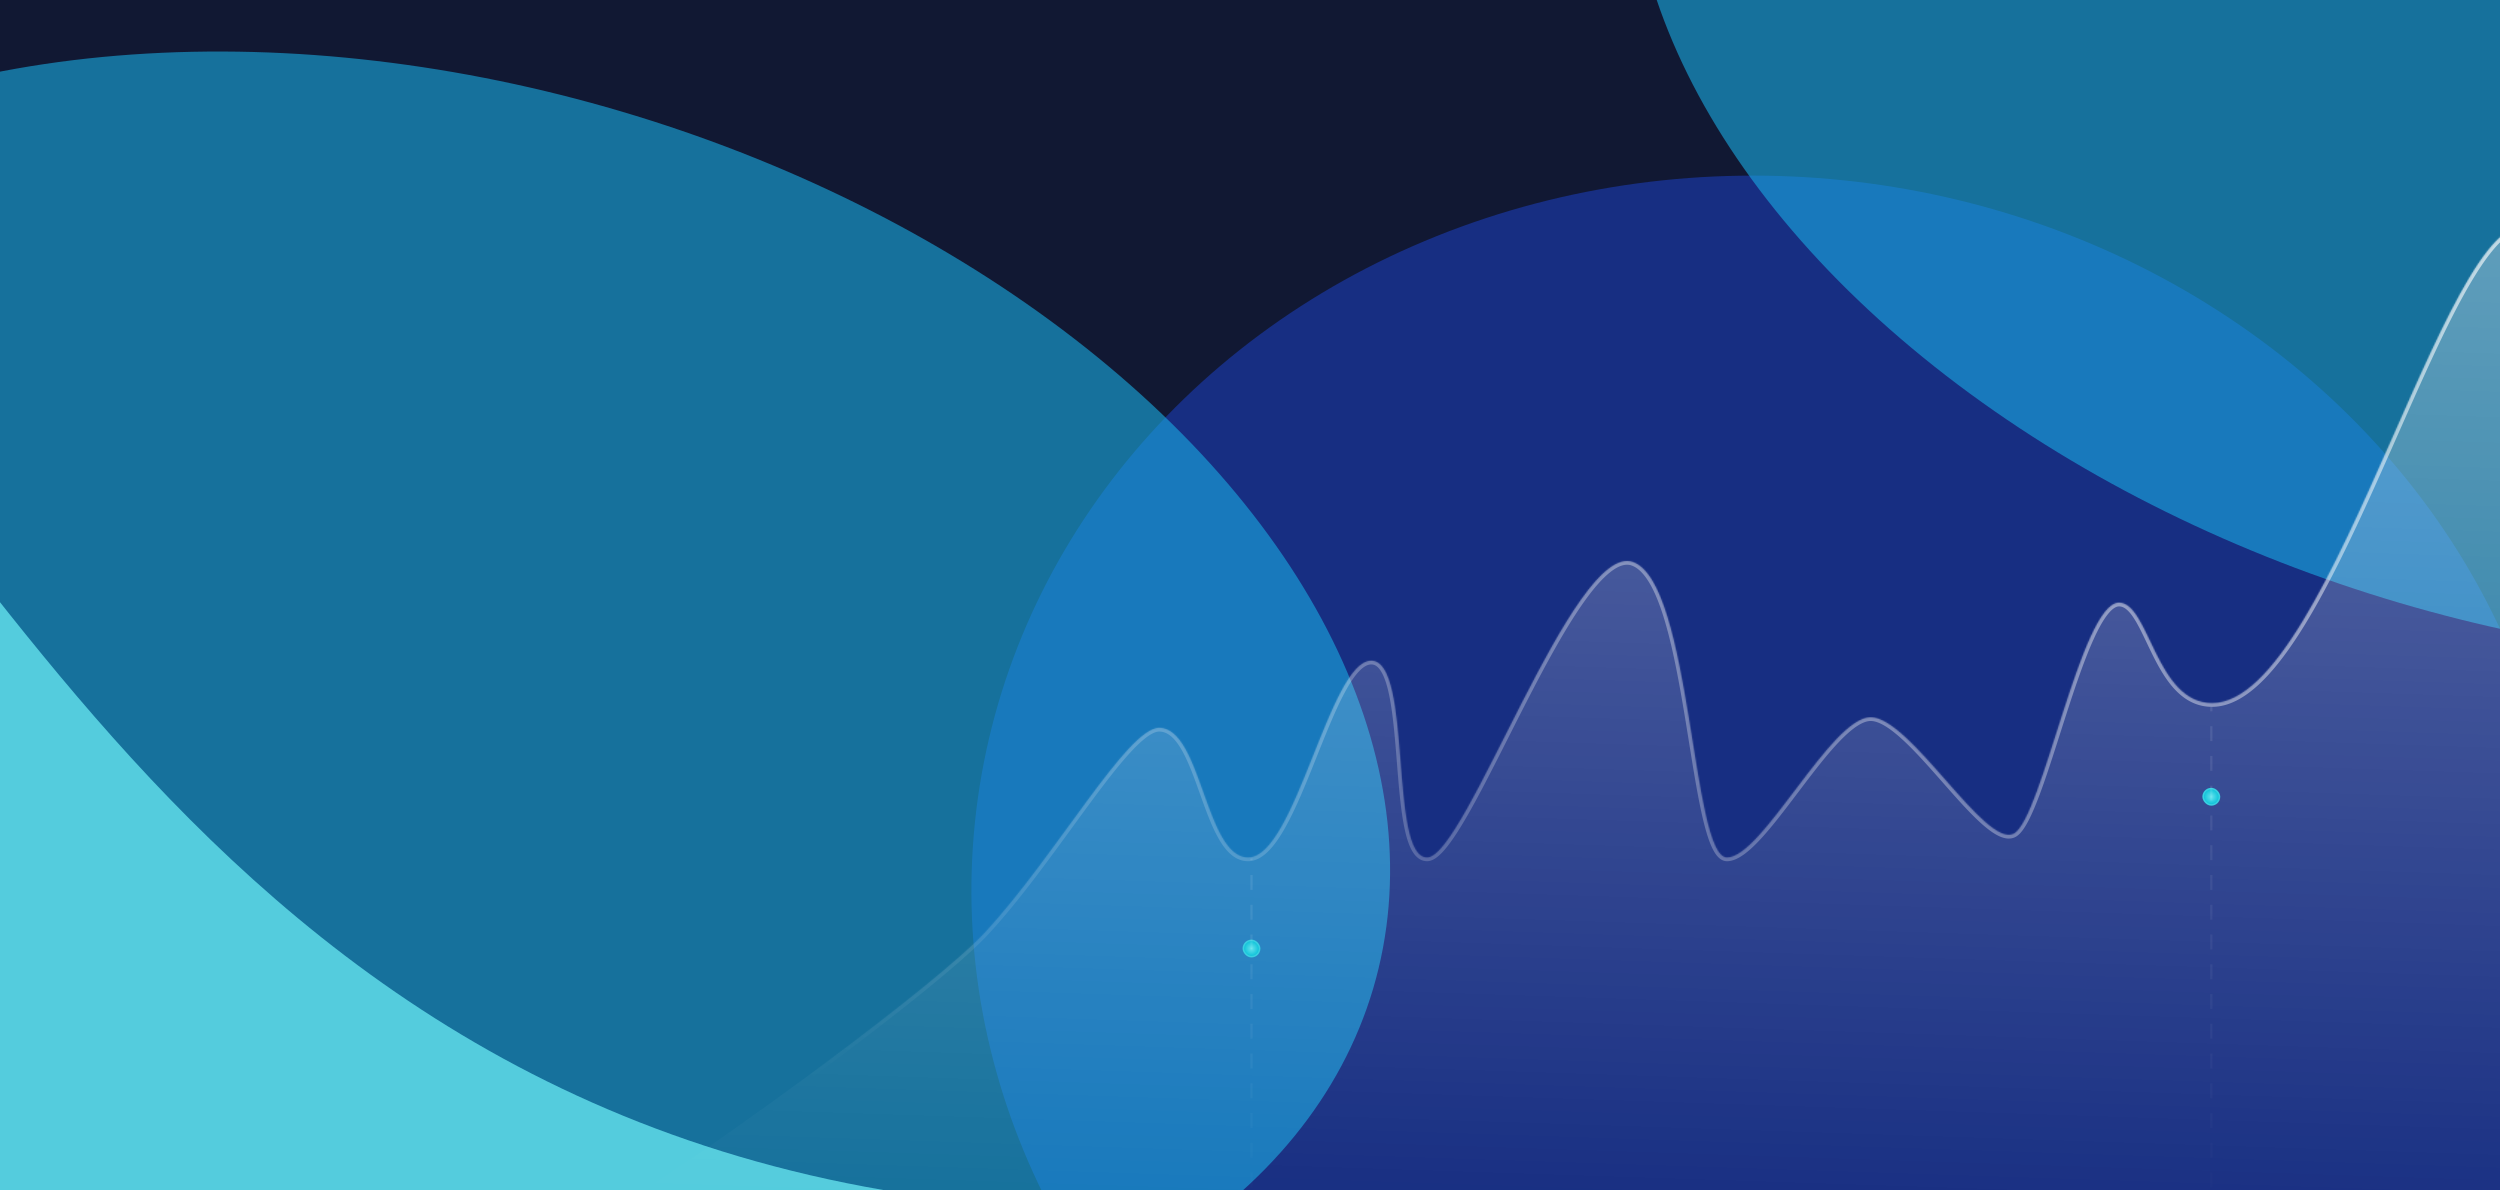
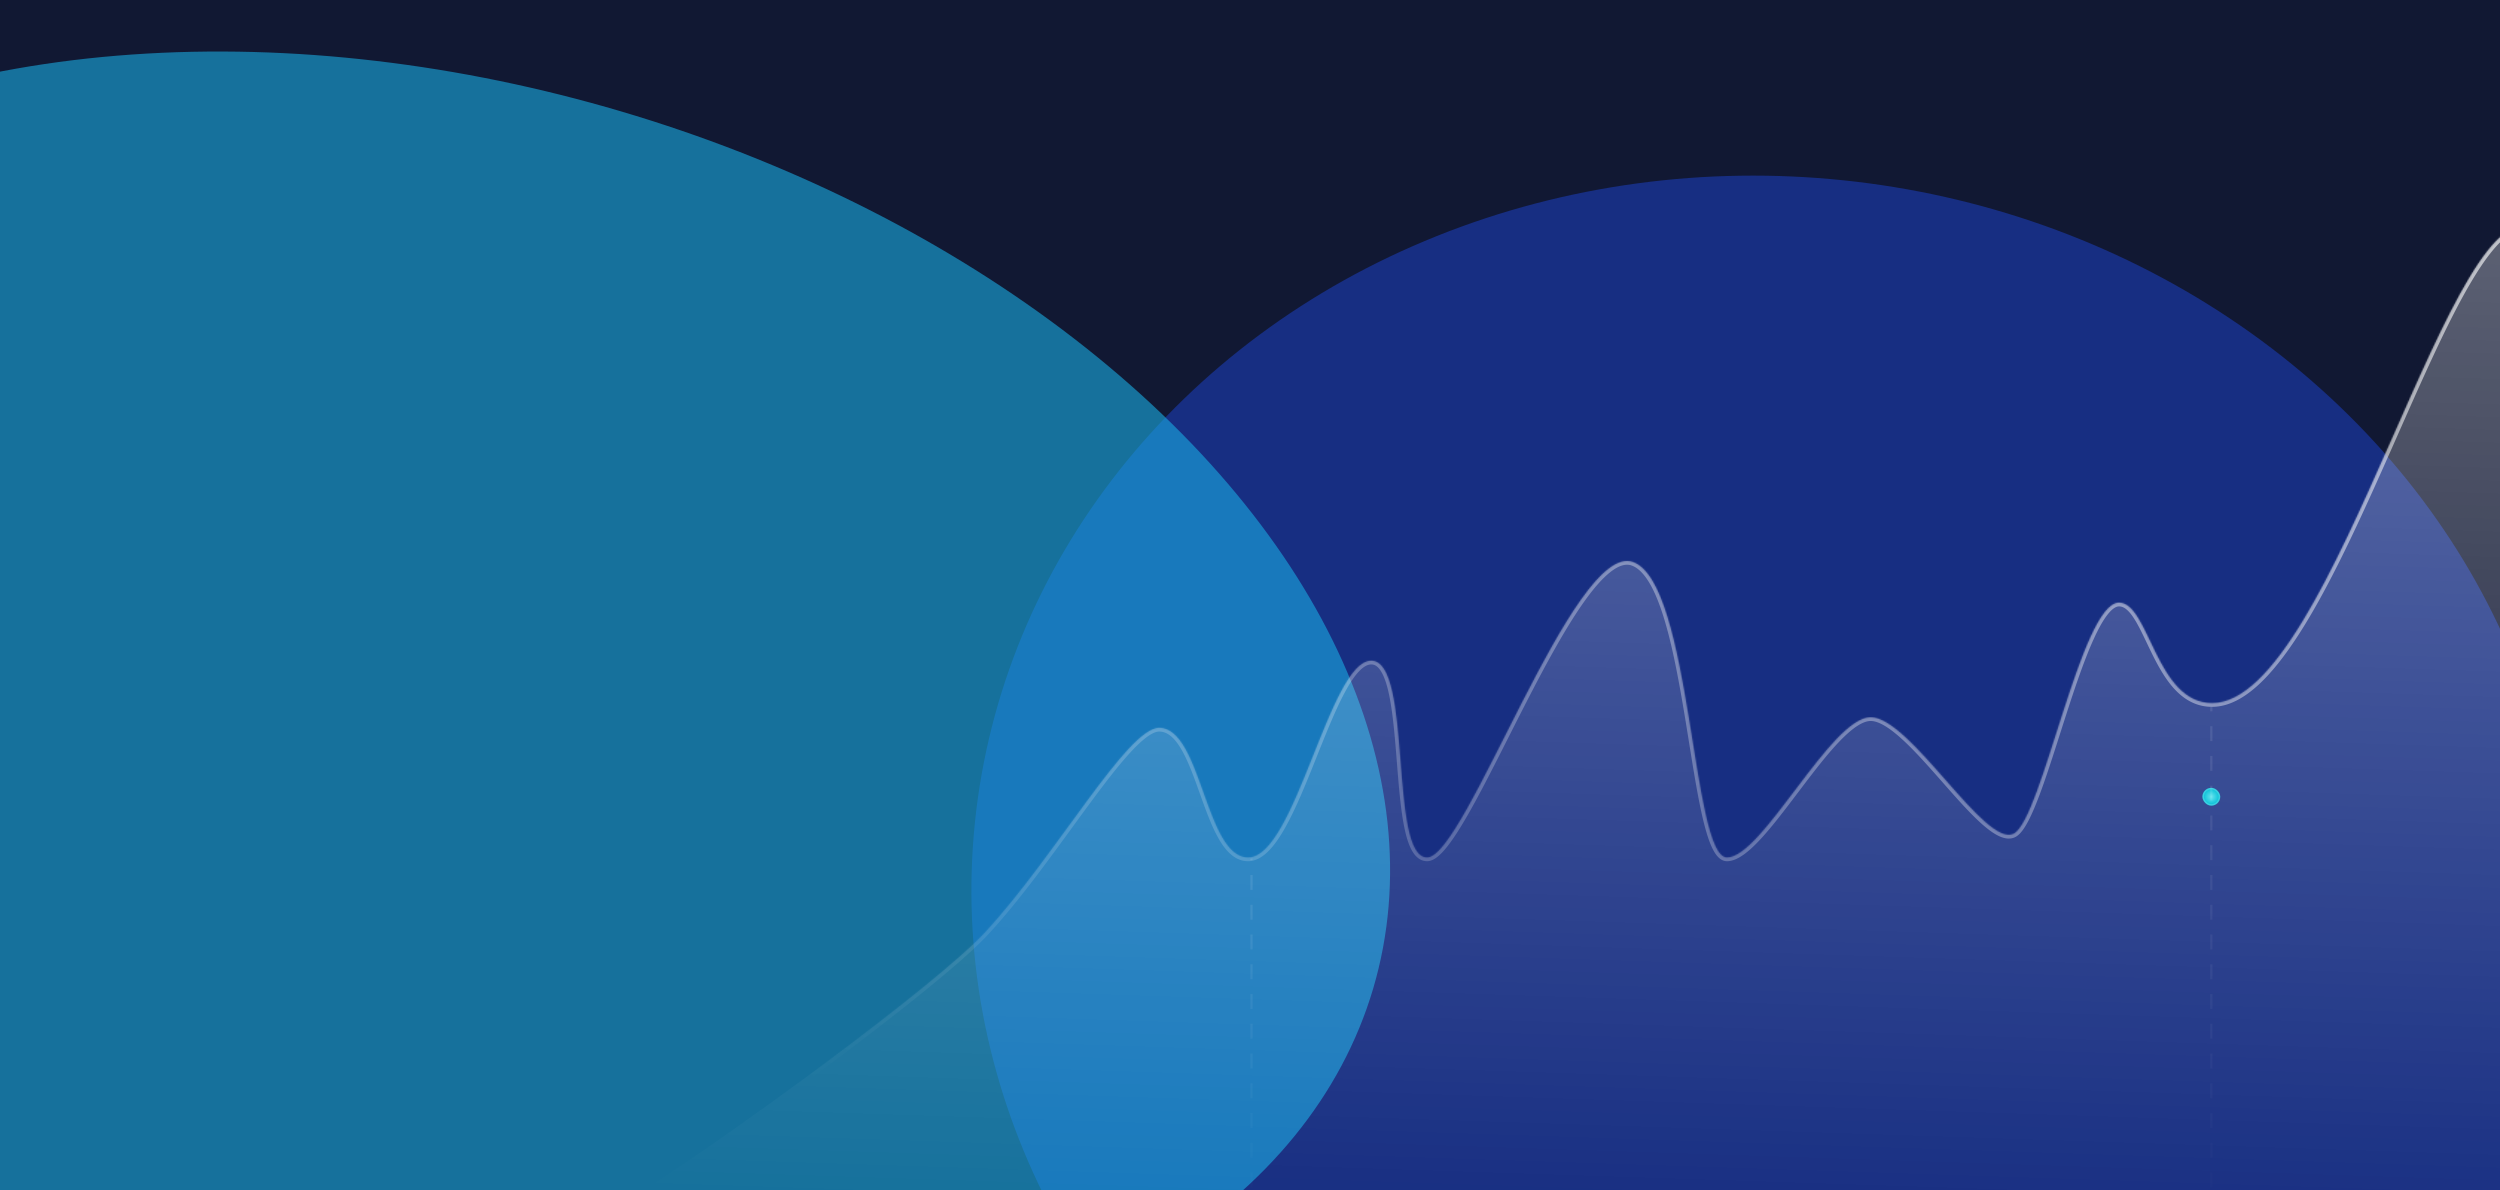
<svg xmlns="http://www.w3.org/2000/svg" xmlns:xlink="http://www.w3.org/1999/xlink" width="1680" height="800" fill="none">
  <style>.B{color-interpolation-filters:sRGB}.C{flood-opacity:0}.D{fill-opacity:.6}.E{fill-rule:evenodd}.F{stroke-opacity:.2}.G{stroke-opacity:.1}.H{stroke-dasharray:10 10}</style>
  <g clip-path="url(#N)">
    <path fill="#111833" d="M0 0h1680v800H0z" />
    <g filter="url(#B)" class="D">
      <ellipse cx="1188.22" cy="607.639" rx="535.9" ry="489.095" transform="rotate(5.934 1188.22 607.639)" fill="#1b3db8" />
    </g>
    <g filter="url(#C)" class="D">
      <ellipse cx="297.713" cy="479.436" rx="651.829" ry="421.901" transform="rotate(16.475 297.713 479.436)" fill="#19abe2" />
    </g>
    <g filter="url(#D)" class="D">
-       <ellipse cx="1731.72" cy=".436" rx="651.829" ry="421.901" transform="rotate(16.475 1731.72 .436)" fill="#19abe2" />
-     </g>
+       </g>
    <g filter="url(#E)">
-       <path d="M606.835 801.883C53.625 714.71-63.211 172.739-258.22 167.55c-245.139-6.523-250.931 489.843-72.525 697.741 210.292 245.049 1312.481-4.332 937.58-63.408z" fill="#64e2ed" fill-opacity=".8" />
-     </g>
+       </g>
    <mask id="A" fill="#fff">
      <path d="M385.999 810.5s-28.235 36.267 38.5-5.5c65.755-41.153 204.991-143.388 237.498-178.5 47.601-51.416 95.503-137.393 116.968-137.393 28.436 0 31.034 87.126 59.761 87.126 31.773 0 54.754-132.233 82.773-132.233s11.583 132.233 37.511 132.233 98.58-212.473 138.23-198.58c39.66 13.893 39.52 198.58 63.3 198.58s69.9-94.227 96.55-94.227 77.01 88.181 96.14 78.237S1398.67 405 1424 405c20.17 0 24.78 67.5 62.5 67.5 82.5 0 163.5-360 218.5-317 42.85 33.5-11.74-32.582 30-42s-17.07 471.106 35.79 462.733c28.42-4.501 55.43 40.762 68.95 141.694 3.24 24.221 2.4 84.726 2.4 84.726" class="E" />
    </mask>
    <path d="M385.999 810.5s-28.235 36.267 38.5-5.5c65.755-41.153 204.991-143.388 237.498-178.5 47.601-51.416 95.503-137.393 116.968-137.393 28.436 0 31.034 87.126 59.761 87.126 31.773 0 54.754-132.233 82.773-132.233s11.583 132.233 37.511 132.233 98.58-212.473 138.23-198.58c39.66 13.893 39.52 198.58 63.3 198.58s69.9-94.227 96.55-94.227 77.01 88.181 96.14 78.237S1398.67 405 1424 405c20.17 0 24.78 67.5 62.5 67.5 82.5 0 163.5-360 218.5-317 42.85 33.5-11.74-32.582 30-42s-17.07 471.106 35.79 462.733c28.42-4.501 55.43 40.762 68.95 141.694 3.24 24.221 2.4 84.726 2.4 84.726" fill="url(#H)" class="E" />
    <path d="M424.499 805l-1.326-2.119 1.326 2.119zm237.498-178.5l-1.834-1.698 1.834 1.698zm297.013-50.267v2.5-2.5zm298.08-94.227v-2.5 2.5zM1705 155.5l-1.54 1.97 1.54-1.97zm65.79 420.733l-.39-2.469.39 2.469zm68.95 141.694l2.48-.332-2.48.332zM385.999 810.5l-1.974-1.534-.026.034-.066.086-.239.316-.821 1.134-2.402 3.717c-.84 1.44-1.692 3.092-2.249 4.702-.518 1.496-.966 3.462-.37 5.249a4.66 4.66 0 0 0 1.923 2.482c.921.591 1.992.847 3.082.905 2.121.113 4.874-.494 8.334-1.765 6.994-2.567 17.924-8.248 34.634-18.707l-2.652-4.238c-16.657 10.425-27.223 15.872-33.705 18.252-3.278 1.203-5.257 1.523-6.344 1.465-.515-.027-.667-.132-.648-.12s.047.035.079.078.041.07.04.065c-.046-.136-.093-.745.352-2.031.406-1.172 1.078-2.507 1.842-3.815.755-1.293 1.555-2.485 2.17-3.358l.743-1.025.206-.273.051-.066c.012-.017.013-.017.013-.018s0 .001-1.973-1.535zm39.826-3.381c32.959-20.627 84.267-56.519 131.385-91.63 47.046-35.057 90.182-69.533 106.622-87.291l-3.669-3.396c-16.068 17.355-58.803 51.552-105.941 86.678-47.066 35.073-98.253 70.875-131.049 91.401l2.652 4.238zm238.007-178.921c23.924-25.841 47.925-60.368 68.461-88.191 10.307-13.964 19.719-26.212 27.864-34.959 4.074-4.376 7.759-7.797 11.018-10.107 3.314-2.35 5.886-3.334 7.79-3.334v-5c-3.462 0-7.082 1.702-10.682 4.255-3.656 2.592-7.606 6.29-11.786 10.778-8.361 8.981-17.924 21.44-28.226 35.398-20.682 28.02-44.432 62.189-68.108 87.764l3.669 3.396zm115.133-136.591c5.653 0 10.504 4.311 15.126 12.358 4.557 7.934 8.369 18.587 12.291 29.547 3.874 10.825 7.857 21.954 12.722 30.36 4.803 8.299 10.996 14.861 19.622 14.861v-5c-5.738 0-10.643-4.328-15.295-12.366-4.59-7.93-8.42-18.582-12.341-29.539-3.873-10.822-7.837-21.95-12.663-30.353-4.76-8.288-10.897-14.868-19.462-14.868v5zm59.761 87.126c4.886 0 9.312-2.545 13.271-6.388 3.968-3.853 7.719-9.25 11.299-15.536 7.161-12.574 13.951-29.272 20.546-45.764 6.633-16.588 13.067-32.962 19.579-45.21 3.257-6.126 6.456-11.068 9.608-14.448 3.187-3.417 5.993-4.887 8.47-4.887v-5c-4.528 0-8.569 2.663-12.126 6.477-3.592 3.851-7.033 9.24-10.367 15.511-6.67 12.546-13.221 29.23-19.807 45.7-6.625 16.567-13.289 32.927-20.248 45.146-3.481 6.111-6.958 11.045-10.437 14.424-3.489 3.388-6.731 4.975-9.788 4.975v5zM921.499 446.5c2.32 0 4.449 1.302 6.478 4.516 2.055 3.254 3.737 8.089 5.119 14.197 2.756 12.186 4.129 28.52 5.45 45.102 1.312 16.462 2.574 33.175 5.155 45.759 1.288 6.276 2.946 11.758 5.237 15.727 2.296 3.978 5.547 6.932 10.072 6.932v-5c-1.957 0-3.864-1.178-5.742-4.431-1.883-3.263-3.413-8.112-4.669-14.233-2.504-12.21-3.746-28.555-5.069-45.151-1.313-16.476-2.706-33.201-5.558-45.808-1.422-6.289-3.255-11.785-5.767-15.763-2.535-4.016-6.022-6.847-10.706-6.847v5zm37.511 132.233c2.448 0 4.798-1.23 6.939-2.921 2.184-1.725 4.452-4.171 6.784-7.137 4.668-5.938 9.863-14.321 15.417-24.199 11.107-19.757 23.91-45.984 37.05-71.602 13.19-25.7 26.72-50.805 39.4-68.604 6.34-8.913 12.37-15.836 17.9-20.091 5.58-4.287 10.15-5.486 13.92-4.167l1.65-4.718c-6.15-2.154-12.53.247-18.61 4.92-6.13 4.706-12.49 12.104-18.94 21.156-12.91 18.132-26.59 43.541-39.77 69.222l-36.959 71.434c-5.523 9.824-10.567 17.933-14.989 23.56-2.215 2.816-4.204 4.922-5.952 6.302-1.792 1.415-3.047 1.845-3.84 1.845v5zm137.41-198.721c4.15 1.455 8.1 5.276 11.81 11.451 3.69 6.132 6.96 14.269 9.9 23.815 5.88 19.086 10.3 43.319 14.25 67.281 3.93 23.874 7.4 47.523 11.37 65.149 1.99 8.802 4.13 16.284 6.6 21.612 1.23 2.659 2.61 4.933 4.2 6.576 1.61 1.663 3.61 2.837 5.99 2.837v-5c-.6 0-1.38-.268-2.4-1.318-1.04-1.069-2.13-2.777-3.25-5.195-2.24-4.826-4.29-11.881-6.26-20.611-3.93-17.437-7.36-40.828-11.32-64.863-3.95-23.946-8.41-48.49-14.4-67.94-3-9.722-6.41-18.293-10.4-24.92-3.96-6.585-8.68-11.574-14.44-13.592l-1.65 4.718zm64.12 198.721c3.75 0 7.6-1.832 11.34-4.518 3.79-2.721 7.78-6.545 11.87-11.017 8.18-8.94 17.09-20.831 25.98-32.569 8.94-11.803 17.85-23.461 26.18-32.172 4.16-4.354 8.1-7.89 11.74-10.323 3.68-2.453 6.82-3.628 9.44-3.628v-5c-4.04 0-8.17 1.771-12.21 4.47-4.08 2.72-8.3 6.546-12.58 11.026-8.56 8.957-17.66 20.855-26.56 32.609-8.94 11.819-17.69 23.484-25.68 32.211-3.99 4.362-7.71 7.9-11.1 10.331-3.43 2.467-6.23 3.58-8.42 3.58v5zm96.55-94.227c2.68 0 5.91 1.123 9.71 3.411 3.76 2.268 7.84 5.548 12.17 9.547 8.65 8.006 17.95 18.608 27.13 29.042 9.12 10.362 18.16 20.589 26.13 27.587 3.99 3.493 7.85 6.314 11.44 7.925s7.35 2.19 10.71.443l-2.31-4.436c-1.42.739-3.42.742-6.35-.57-2.92-1.308-6.34-3.746-10.19-7.12-7.68-6.74-16.49-16.693-25.68-27.133-9.12-10.369-18.61-21.19-27.49-29.408-4.44-4.112-8.81-7.643-12.98-10.159-4.14-2.496-8.31-4.129-12.29-4.129v5zm97.29 77.955c1.65-.86 3.14-2.329 4.49-4.068 1.37-1.766 2.72-3.973 4.06-6.509 2.68-5.07 5.42-11.682 8.21-19.226 5.57-15.085 11.48-34.27 17.53-52.997 6.07-18.797 12.29-37.135 18.55-50.759 3.13-6.823 6.21-12.323 9.21-16.081 3.08-3.868 5.61-5.321 7.57-5.321v-5c-4.37 0-8.2 3.088-11.49 7.205-3.36 4.227-6.64 10.156-9.84 17.11-6.4 13.93-12.7 32.538-18.76 51.309l-17.46 52.8c-2.77 7.476-5.42 13.847-7.94 18.626-1.26 2.39-2.46 4.323-3.59 5.778-1.15 1.482-2.11 2.314-2.85 2.697l2.31 4.436zM1424 407.5c1.76 0 3.48.718 5.29 2.29 1.85 1.601 3.68 3.987 5.55 7.059 3.78 6.208 7.3 14.386 11.59 23.014 4.21 8.469 9.09 17.199 15.42 23.818 6.39 6.68 14.36 11.319 24.65 11.319v-5c-8.57 0-15.32-3.799-21.03-9.775-5.78-6.036-10.38-14.181-14.56-22.588-4.1-8.247-7.87-16.943-11.8-23.391-1.99-3.256-4.13-6.143-6.54-8.235-2.45-2.118-5.28-3.511-8.57-3.511v5zm62.5 67.5c11.25 0 22.13-6.125 32.55-16.077 10.44-9.979 20.72-24.087 30.8-40.705 20.15-33.241 39.79-77.053 58.5-119.331 18.75-42.385 36.53-83.174 53.05-110.71 8.28-13.806 16.08-23.981 23.3-29.401 3.59-2.691 6.87-4.082 9.88-4.309 2.93-.222 5.87.647 8.88 3.003l3.08-3.94c-3.86-3.019-8.01-4.377-12.34-4.049-4.27.322-8.44 2.256-12.5 5.294-8.05 6.037-16.25 16.932-24.59 30.83-16.71 27.87-34.65 69.018-53.33 111.259-18.74 42.346-38.25 85.847-58.21 118.762-9.98 16.459-19.99 30.141-29.98 39.681-10.01 9.568-19.71 14.693-29.09 14.693v5zm216.96-317.53c5.37 4.2 9.36 6.958 12.28 8.454 1.44.741 2.8 1.271 4.05 1.428 1.31.164 2.8-.062 3.91-1.229 1-1.042 1.26-2.406 1.33-3.461.07-1.113-.05-2.364-.24-3.629-.39-2.517-1.19-5.709-1.94-8.993-1.54-6.803-2.97-14.397-1.67-20.795.63-3.13 1.91-5.883 4.09-8.114s5.43-4.099 10.28-5.192l-1.1-4.878c-5.59 1.261-9.76 3.519-12.75 6.573s-4.64 6.748-5.42 10.615c-1.54 7.594.17 16.192 1.7 22.9.79 3.471 1.51 6.363 1.87 8.65.17 1.137.23 1.967.19 2.54-.04.629-.17.554.05.328.33-.351.66-.235.33-.276-.4-.05-1.15-.275-2.4-.915-2.46-1.266-6.14-3.771-11.48-7.946l-3.08 3.94zm32.09-41.531c.7-.159 1.27-.064 1.84.258.63.358 1.38 1.075 2.19 2.365 1.63 2.61 3.09 6.925 4.32 12.959 2.45 11.994 3.78 29.774 4.37 51.553 1.18 43.511-.6 102.344-2.04 161.339-1.44 58.931-2.54 118.025.04 161.873 1.29 21.894 3.5 40.172 7.12 52.771 1.8 6.276 4.01 11.386 6.81 14.832 2.87 3.542 6.56 5.513 10.98 4.813l-.78-4.938c-2.19.346-4.23-.455-6.32-3.028-2.17-2.668-4.16-7.014-5.89-13.057-3.45-12.041-5.64-29.857-6.93-51.687-2.56-43.602-1.48-102.48-.04-161.457 1.44-58.911 3.23-117.92 2.05-161.597-.59-21.815-1.93-39.965-4.47-52.415-1.26-6.187-2.86-11.221-4.98-14.611-1.07-1.711-2.36-3.157-3.96-4.064-1.66-.943-3.51-1.216-5.41-.787l1.1 4.878zm35.63 462.763c12.49-1.978 25.56 6.808 37.45 29.982 11.81 23 21.89 59.224 28.63 109.574l4.96-.663c-6.78-50.582-16.96-87.456-29.14-111.194-12.1-23.566-26.74-35.161-42.68-32.637l.78 4.938zm66.08 139.556c1.6 11.935 2.2 32.963 2.4 51.142l.06 23.409-.05 7.172-.02 1.957v.508c-.01.057-.01.101-.01.129v.033c0 .01 0 .01 2.5.045l2.5.034v-.045c0-.029 0-.073.01-.131v-.514l.02-1.967.05-7.198-.06-23.486c-.2-18.129-.8-39.464-2.44-51.751l-4.96.663z" fill="url(#I)" mask="url(#A)" />
    <g filter="url(#F)">
-       <rect x="835" y="571" width="12" height="12" rx="6" fill="url(#J)" />
-       <rect x="835.5" y="571.5" width="11" height="11" rx="5.5" stroke="#fff" class="F" />
-     </g>
+       </g>
    <path d="M841 798V577" stroke="url(#K)" stroke-width="1.5" class="G H" />
    <g filter="url(#G)">
      <rect x="1480" y="469" width="12" height="12" rx="6" fill="url(#L)" />
      <rect x="1480.5" y="469.5" width="11" height="11" rx="5.5" stroke="#fff" class="F" />
    </g>
    <path d="M1486 798V475" stroke="url(#M)" stroke-width="1.5" class="G H" />
  </g>
  <defs>
    <filter id="B" x="352.763" y="-182.024" width="1670.92" height="1579.33" filterUnits="userSpaceOnUse" class="B">
      <feFlood class="C" />
      <feBlend in="SourceGraphic" />
      <feGaussianBlur stdDeviation="150" />
    </filter>
    <filter id="C" x="-758.819" y="-385.482" width="2113.07" height="1729.84" filterUnits="userSpaceOnUse" class="B">
      <feFlood class="C" />
      <feBlend in="SourceGraphic" />
      <feGaussianBlur stdDeviation="210" />
    </filter>
    <filter id="D" x="675.185" y="-864.482" width="2113.06" height="1729.84" filterUnits="userSpaceOnUse" class="B">
      <feFlood class="C" />
      <feBlend in="SourceGraphic" />
      <feGaussianBlur stdDeviation="210" />
    </filter>
    <filter id="E" x="-774.675" y="-152.514" width="1778.66" height="1443.61" filterUnits="userSpaceOnUse" class="B">
      <feFlood class="C" />
      <feBlend in="SourceGraphic" />
      <feGaussianBlur stdDeviation="160" />
    </filter>
    <filter id="F" x="714.167" y="510.583" width="253.667" height="253.667" filterUnits="userSpaceOnUse" class="B">
      <feFlood result="A" class="C" />
      <feColorMatrix in="SourceAlpha" values="0 0 0 0 0 0 0 0 0 0 0 0 0 0 0 0 0 0 127 0" result="B" />
      <feOffset dy="60.417" />
      <feGaussianBlur stdDeviation="60.417" />
      <feComposite in2="B" operator="out" />
      <feColorMatrix values="0 0 0 0 0 0 0 0 0 0.549 0 0 0 0 0.616 0 0 0 0.3 0" />
      <feBlend in2="A" />
      <feBlend in="SourceGraphic" />
    </filter>
    <filter id="G" x="1359.17" y="408.583" width="253.667" height="253.667" filterUnits="userSpaceOnUse" class="B">
      <feFlood result="A" class="C" />
      <feColorMatrix in="SourceAlpha" values="0 0 0 0 0 0 0 0 0 0 0 0 0 0 0 0 0 0 127 0" result="B" />
      <feOffset dy="60.417" />
      <feGaussianBlur stdDeviation="60.417" />
      <feComposite in2="B" operator="out" />
      <feColorMatrix values="0 0 0 0 0 0 0 0 0 0.549 0 0 0 0 0.616 0 0 0 0.3 0" />
      <feBlend in2="A" />
      <feBlend in="SourceGraphic" />
    </filter>
    <linearGradient id="H" x1="1144.5" y1="822.5" x2="1180.5" y2="-266" xlink:href="#O">
      <stop stop-color="#fff" stop-opacity="0" />
      <stop offset="1" stop-color="#fff" stop-opacity=".5" />
    </linearGradient>
    <linearGradient id="I" x1="2567.5" y1="-85" x2="1839.06" y2="1372.41" xlink:href="#O">
      <stop stop-color="#fff" />
      <stop offset="1" stop-color="#fff" stop-opacity="0" />
    </linearGradient>
    <radialGradient id="J" cx="0" cy="0" r="1" gradientTransform="translate(841 577) rotate(90) scale(6)" xlink:href="#O">
      <stop stop-color="#64e2ed" />
      <stop offset="1" stop-color="#00bed6" />
    </radialGradient>
    <linearGradient id="K" x1="841" y1="798" x2="841" y2="577" xlink:href="#O">
      <stop stop-color="#fff" stop-opacity=".09" />
      <stop offset="1" stop-color="#fff" />
    </linearGradient>
    <radialGradient id="L" cx="0" cy="0" r="1" gradientTransform="translate(1486 475) rotate(90) scale(6)" xlink:href="#O">
      <stop stop-color="#64e2ed" />
      <stop offset="1" stop-color="#00bed6" />
    </radialGradient>
    <linearGradient id="M" x1="1486" y1="798" x2="1486" y2="475" xlink:href="#O">
      <stop stop-color="#fff" stop-opacity=".09" />
      <stop offset="1" stop-color="#fff" />
    </linearGradient>
    <clipPath id="N">
      <path fill="#fff" d="M0 0h1680v800H0z" />
    </clipPath>
    <linearGradient id="O" gradientUnits="userSpaceOnUse" />
  </defs>
</svg>